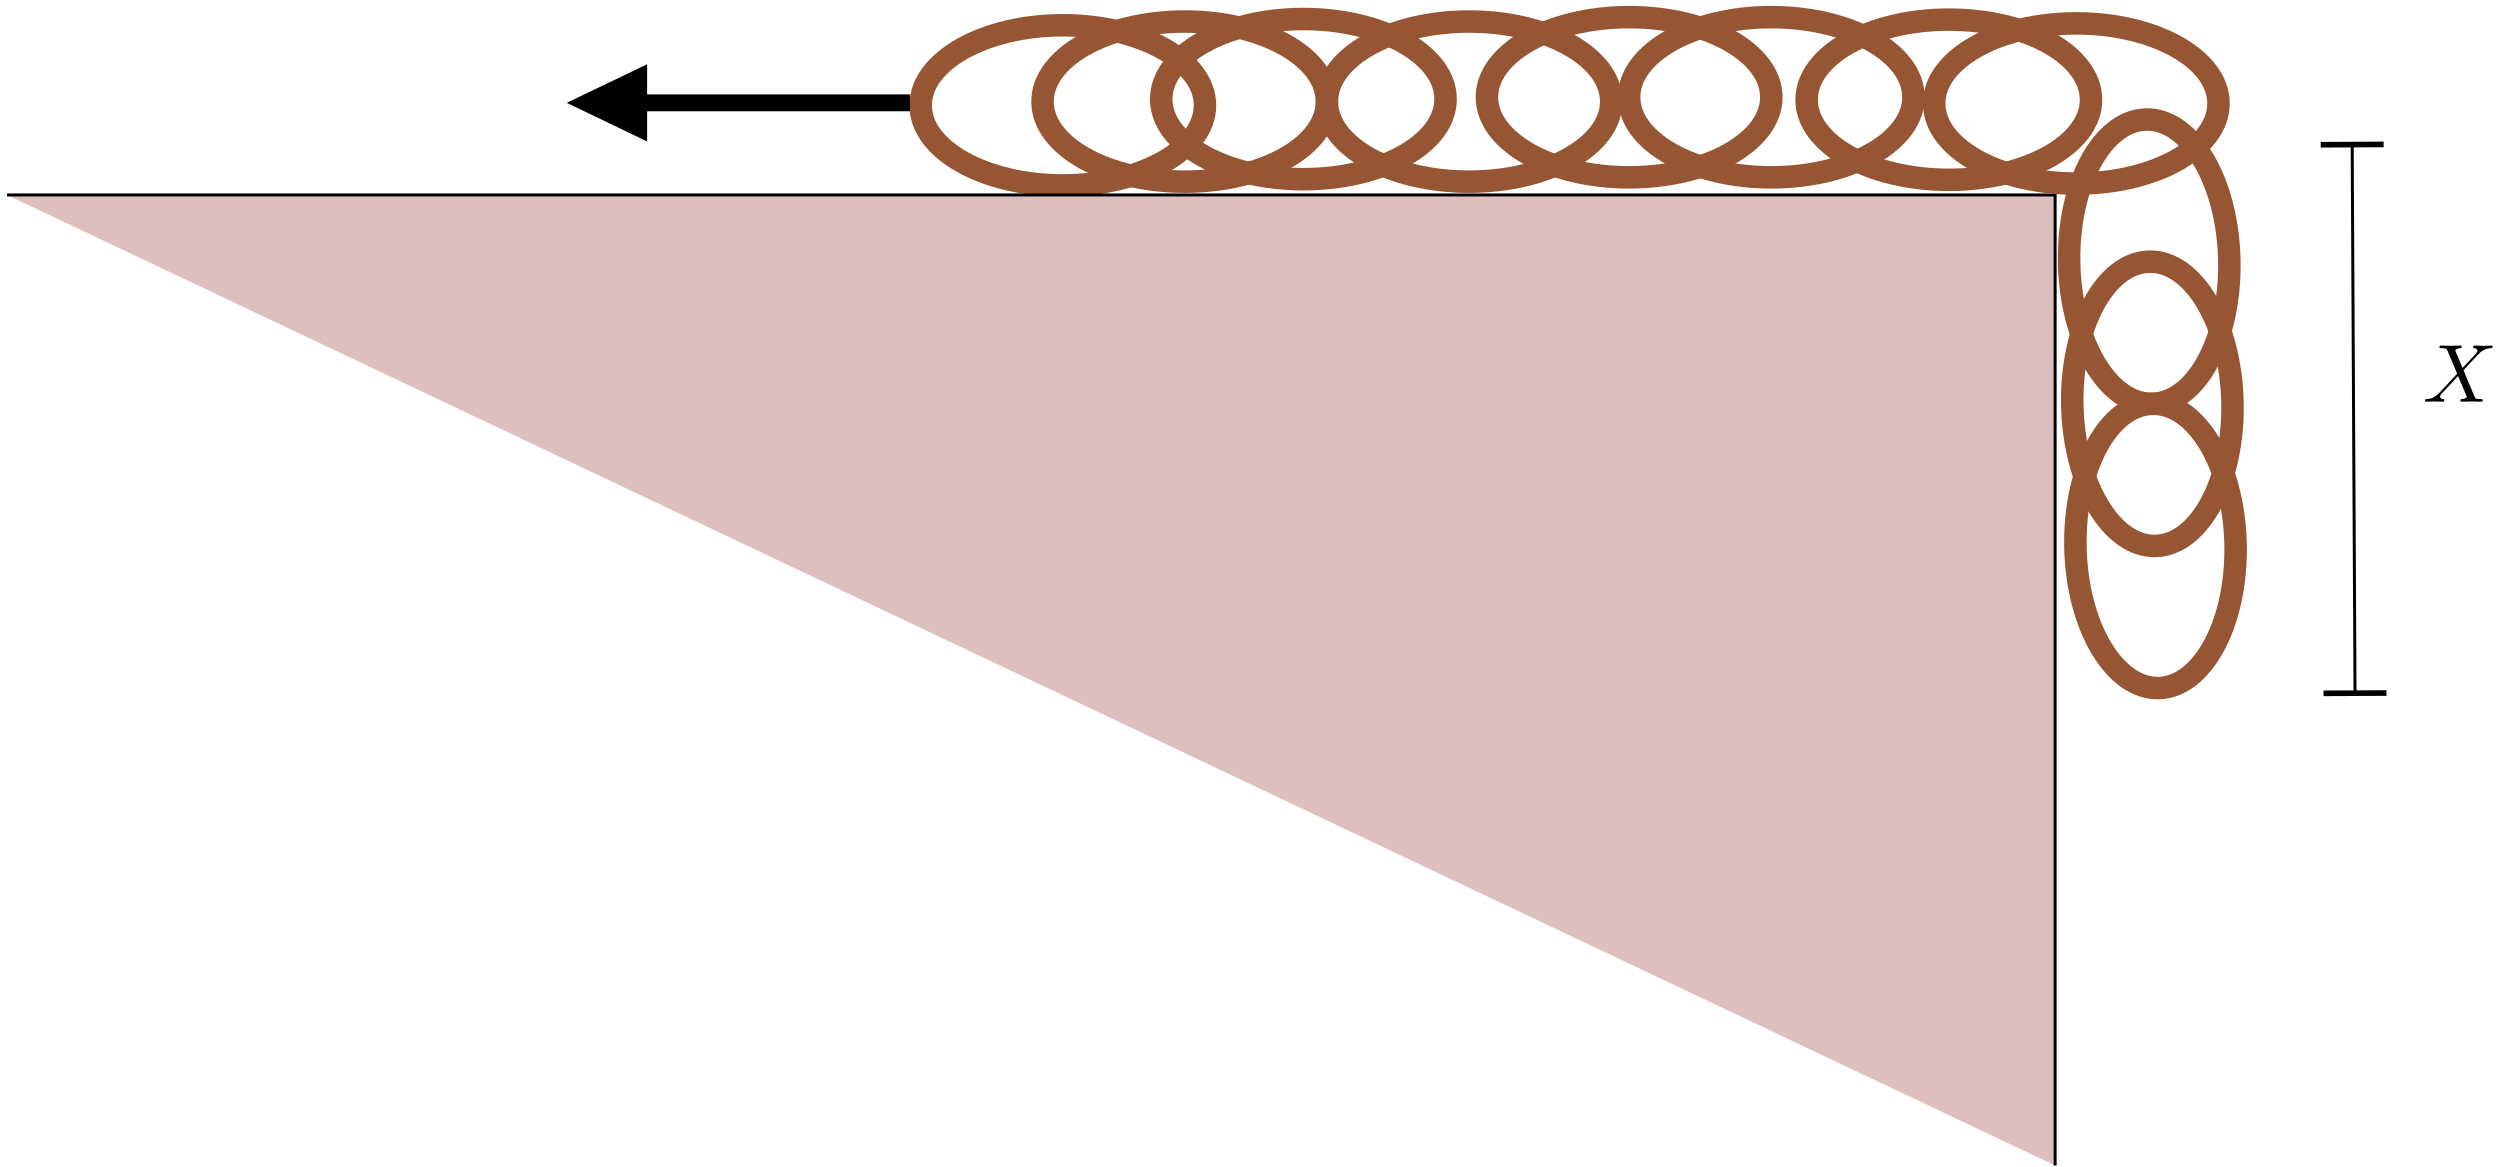
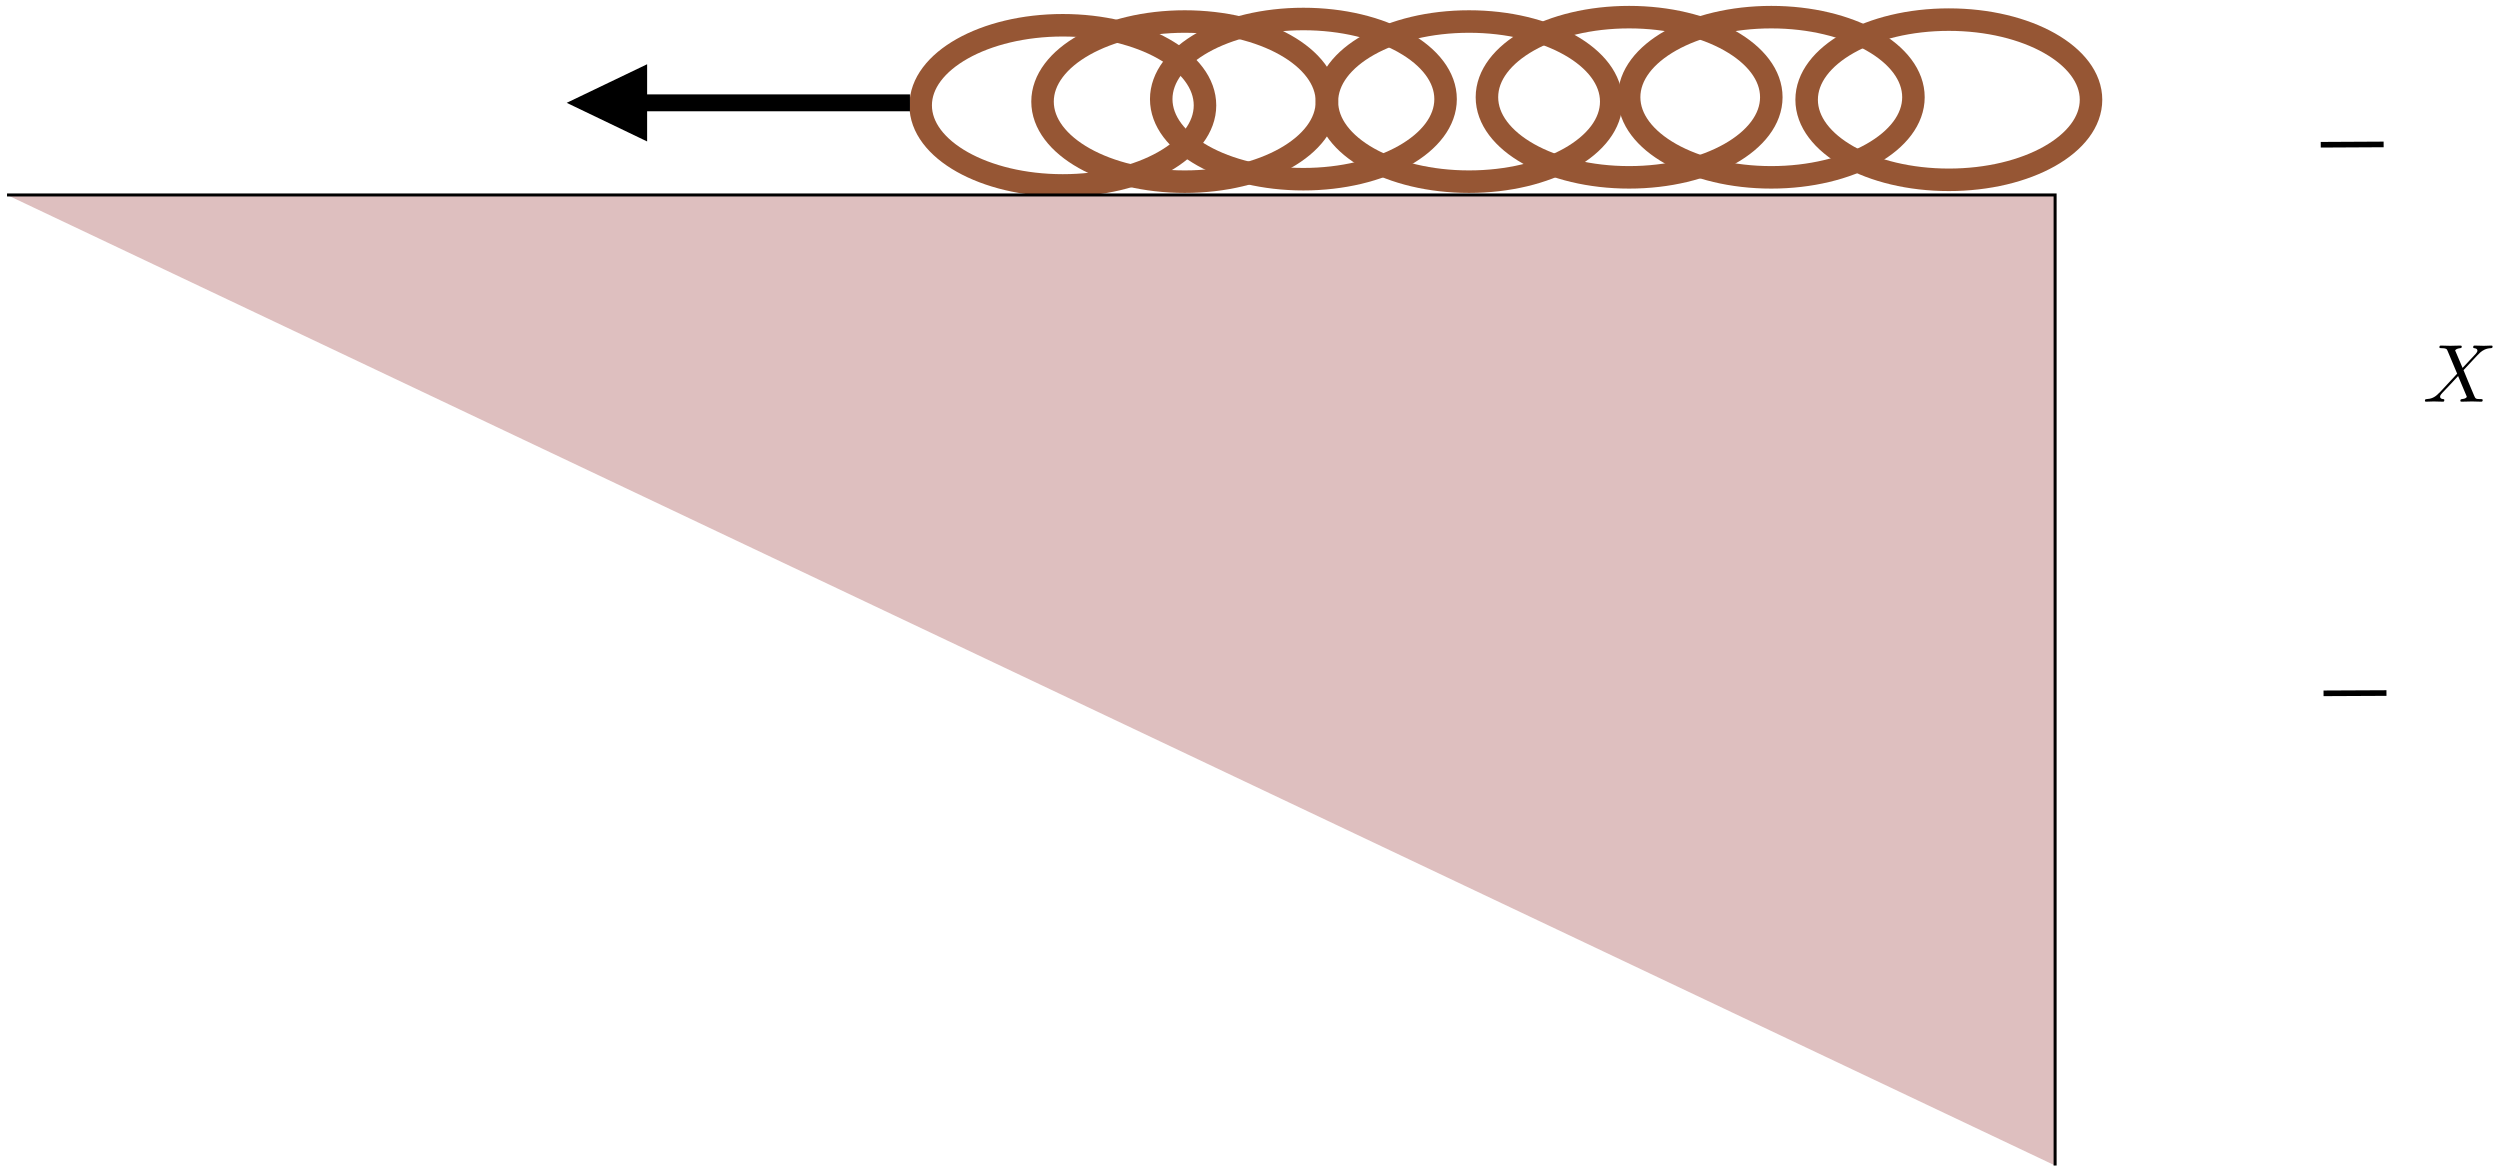
<svg xmlns="http://www.w3.org/2000/svg" xmlns:xlink="http://www.w3.org/1999/xlink" width="332pt" height="155pt" viewBox="0 0 332 155" version="1.1">
  <defs>
    <g>
      <symbol overflow="visible" id="glyph0-0">
        <path style="stroke:none;" d="" />
      </symbol>
      <symbol overflow="visible" id="glyph0-1">
        <path style="stroke:none;" d="M 5.297 -4.484 L 4.375 -6.656 C 4.344 -6.734 4.312 -6.781 4.312 -6.797 C 4.312 -6.859 4.5 -7.062 4.969 -7.109 C 5.078 -7.125 5.188 -7.125 5.188 -7.312 C 5.188 -7.453 5.047 -7.453 5.016 -7.453 C 4.562 -7.453 4.094 -7.422 3.641 -7.422 C 3.375 -7.422 2.688 -7.453 2.422 -7.453 C 2.359 -7.453 2.219 -7.453 2.219 -7.234 C 2.219 -7.109 2.328 -7.109 2.469 -7.109 C 3.125 -7.109 3.203 -7 3.297 -6.766 L 4.578 -3.719 L 2.281 -1.25 L 2.141 -1.125 C 1.609 -0.547 1.094 -0.375 0.531 -0.344 C 0.391 -0.328 0.297 -0.328 0.297 -0.125 C 0.297 -0.109 0.297 0 0.438 0 C 0.766 0 1.125 -0.031 1.469 -0.031 C 1.859 -0.031 2.297 0 2.688 0 C 2.75 0 2.875 0 2.875 -0.219 C 2.875 -0.328 2.766 -0.344 2.75 -0.344 C 2.656 -0.344 2.312 -0.375 2.312 -0.672 C 2.312 -0.844 2.469 -1.031 2.609 -1.172 L 3.719 -2.344 L 4.703 -3.406 L 5.797 -0.812 C 5.844 -0.688 5.859 -0.672 5.859 -0.656 C 5.859 -0.562 5.656 -0.375 5.219 -0.344 C 5.109 -0.328 5 -0.312 5 -0.125 C 5 0 5.125 0 5.172 0 C 5.469 0 6.234 -0.031 6.547 -0.031 C 6.812 -0.031 7.484 0 7.75 0 C 7.828 0 7.969 0 7.969 -0.203 C 7.969 -0.344 7.859 -0.344 7.766 -0.344 C 7.031 -0.344 7.016 -0.375 6.828 -0.812 C 6.406 -1.828 5.672 -3.531 5.422 -4.188 C 6.156 -4.953 7.312 -6.25 7.656 -6.547 C 7.969 -6.812 8.391 -7.078 9.047 -7.109 C 9.188 -7.125 9.281 -7.125 9.281 -7.328 C 9.281 -7.344 9.281 -7.453 9.141 -7.453 C 8.812 -7.453 8.453 -7.422 8.109 -7.422 C 7.703 -7.422 7.297 -7.453 6.906 -7.453 C 6.844 -7.453 6.703 -7.453 6.703 -7.234 C 6.703 -7.156 6.75 -7.125 6.828 -7.109 C 6.922 -7.094 7.266 -7.078 7.266 -6.766 C 7.266 -6.625 7.141 -6.484 7.062 -6.375 Z M 5.297 -4.484 " />
      </symbol>
    </g>
  </defs>
  <g id="surface1">
    <path style="fill:none;stroke-width:2.989;stroke-linecap:butt;stroke-linejoin:miter;stroke:rgb(58.823%,33.725%,20.392%);stroke-opacity:1;stroke-miterlimit:10;" d="M 203.524 -32.935 C 203.524 -27.064 211.977 -22.298 222.399 -22.298 C 232.828 -22.298 241.281 -27.064 241.281 -32.935 C 241.281 -38.81 232.828 -43.568 222.399 -43.568 C 211.977 -43.568 203.524 -38.81 203.524 -32.935 Z M 203.524 -32.935 " transform="matrix(1,0,0,-1,-81.258,-18.943)" />
-     <path style="fill:none;stroke-width:2.989;stroke-linecap:butt;stroke-linejoin:miter;stroke:rgb(58.823%,33.725%,20.392%);stroke-opacity:1;stroke-miterlimit:10;" d="M 366.266 -34.814 C 372.141 -34.685 377.086 -43.033 377.309 -53.455 C 377.543 -63.88 372.969 -72.435 367.094 -72.568 C 361.223 -72.697 356.278 -64.349 356.043 -53.927 C 355.82 -43.502 360.395 -34.947 366.266 -34.814 Z M 366.266 -34.814 " transform="matrix(1,0,0,-1,-81.258,-18.943)" />
    <path style="fill-rule:nonzero;fill:rgb(87.057%,74.901%,74.901%);fill-opacity:1;stroke-width:0.399;stroke-linecap:butt;stroke-linejoin:miter;stroke:rgb(0%,0%,0%);stroke-opacity:1;stroke-miterlimit:10;" d="M 82.192 -44.834 L 354.176 -44.834 L 354.176 -173.724 " transform="matrix(1,0,0,-1,-81.258,-18.943)" />
    <path style="fill:none;stroke-width:2.242;stroke-linecap:butt;stroke-linejoin:miter;stroke:rgb(0%,0%,0%);stroke-opacity:1;stroke-miterlimit:10;" d="M 202.098 -32.599 L 160.254 -32.599 " transform="matrix(1,0,0,-1,-81.258,-18.943)" />
    <path style=" stroke:none;fill-rule:nonzero;fill:rgb(0%,0%,0%);fill-opacity:1;" d="M 85.938 8.531 L 75.258 13.656 L 85.938 18.785 Z M 85.938 8.531 " />
    <path style="fill:none;stroke-width:2.989;stroke-linecap:butt;stroke-linejoin:miter;stroke:rgb(58.823%,33.725%,20.392%);stroke-opacity:1;stroke-miterlimit:10;" d="M 219.707 -32.435 C 219.707 -26.564 228.168 -21.802 238.59 -21.802 C 249.024 -21.802 257.473 -26.564 257.473 -32.435 C 257.473 -38.31 249.024 -43.068 238.59 -43.068 C 228.168 -43.068 219.707 -38.31 219.707 -32.435 Z M 219.707 -32.435 " transform="matrix(1,0,0,-1,-81.258,-18.943)" />
    <path style="fill:none;stroke-width:2.989;stroke-linecap:butt;stroke-linejoin:miter;stroke:rgb(58.823%,33.725%,20.392%);stroke-opacity:1;stroke-miterlimit:10;" d="M 235.469 -32.107 C 235.469 -26.236 243.926 -21.466 254.348 -21.466 C 264.774 -21.466 273.231 -26.236 273.231 -32.107 C 273.231 -37.982 264.774 -42.74 254.348 -42.74 C 243.926 -42.74 235.469 -37.982 235.469 -32.107 Z M 235.469 -32.107 " transform="matrix(1,0,0,-1,-81.258,-18.943)" />
    <path style="fill:none;stroke-width:2.989;stroke-linecap:butt;stroke-linejoin:miter;stroke:rgb(58.823%,33.725%,20.392%);stroke-opacity:1;stroke-miterlimit:10;" d="M 257.473 -32.435 C 257.473 -26.564 265.922 -21.802 276.348 -21.802 C 286.778 -21.802 295.231 -26.564 295.231 -32.435 C 295.231 -38.31 286.778 -43.068 276.348 -43.068 C 265.922 -43.068 257.473 -38.31 257.473 -32.435 Z M 257.473 -32.435 " transform="matrix(1,0,0,-1,-81.258,-18.943)" />
    <path style="fill:none;stroke-width:2.989;stroke-linecap:butt;stroke-linejoin:miter;stroke:rgb(58.823%,33.725%,20.392%);stroke-opacity:1;stroke-miterlimit:10;" d="M 278.723 -31.853 C 278.723 -25.982 287.176 -21.22 297.606 -21.22 C 308.028 -21.22 316.488 -25.982 316.488 -31.853 C 316.488 -37.728 308.028 -42.494 297.606 -42.494 C 287.176 -42.494 278.723 -37.728 278.723 -31.853 Z M 278.723 -31.853 " transform="matrix(1,0,0,-1,-81.258,-18.943)" />
    <path style="fill:none;stroke-width:2.989;stroke-linecap:butt;stroke-linejoin:miter;stroke:rgb(58.823%,33.725%,20.392%);stroke-opacity:1;stroke-miterlimit:10;" d="M 297.606 -31.853 C 297.606 -25.982 306.055 -21.22 316.488 -21.22 C 326.91 -21.22 335.363 -25.982 335.363 -31.853 C 335.363 -37.728 326.91 -42.494 316.488 -42.494 C 306.055 -42.494 297.606 -37.728 297.606 -31.853 Z M 297.606 -31.853 " transform="matrix(1,0,0,-1,-81.258,-18.943)" />
    <path style="fill:none;stroke-width:2.989;stroke-linecap:butt;stroke-linejoin:miter;stroke:rgb(58.823%,33.725%,20.392%);stroke-opacity:1;stroke-miterlimit:10;" d="M 321.18 -32.189 C 321.18 -26.318 329.637 -21.548 340.063 -21.548 C 350.492 -21.548 358.945 -26.318 358.945 -32.189 C 358.945 -38.064 350.492 -42.822 340.063 -42.822 C 329.637 -42.822 321.18 -38.064 321.18 -32.189 Z M 321.18 -32.189 " transform="matrix(1,0,0,-1,-81.258,-18.943)" />
-     <path style="fill:none;stroke-width:2.989;stroke-linecap:butt;stroke-linejoin:miter;stroke:rgb(58.823%,33.725%,20.392%);stroke-opacity:1;stroke-miterlimit:10;" d="M 338.117 -32.681 C 338.117 -26.81 346.57 -22.048 357 -22.048 C 367.426 -22.048 375.875 -26.81 375.875 -32.681 C 375.875 -38.564 367.426 -43.322 357 -43.322 C 346.57 -43.322 338.117 -38.564 338.117 -32.681 Z M 338.117 -32.681 " transform="matrix(1,0,0,-1,-81.258,-18.943)" />
-     <path style="fill:none;stroke-width:2.989;stroke-linecap:butt;stroke-linejoin:miter;stroke:rgb(58.823%,33.725%,20.392%);stroke-opacity:1;stroke-miterlimit:10;" d="M 366.676 -53.693 C 372.551 -53.56 377.496 -61.908 377.727 -72.33 C 377.961 -82.752 373.379 -91.31 367.508 -91.443 C 361.641 -91.572 356.695 -83.224 356.461 -72.802 C 356.231 -62.377 360.805 -53.822 366.676 -53.693 Z M 366.676 -53.693 " transform="matrix(1,0,0,-1,-81.258,-18.943)" />
-     <path style="fill:none;stroke-width:2.989;stroke-linecap:butt;stroke-linejoin:miter;stroke:rgb(58.823%,33.725%,20.392%);stroke-opacity:1;stroke-miterlimit:10;" d="M 367.094 -72.568 C 372.969 -72.435 377.914 -80.779 378.141 -91.205 C 378.371 -101.627 373.797 -110.181 367.926 -110.318 C 362.051 -110.443 357.106 -102.099 356.875 -91.673 C 356.649 -81.252 361.223 -72.697 367.094 -72.568 Z M 367.094 -72.568 " transform="matrix(1,0,0,-1,-81.258,-18.943)" />
-     <path style="fill:none;stroke-width:0.399;stroke-linecap:butt;stroke-linejoin:miter;stroke:rgb(0%,0%,0%);stroke-opacity:1;stroke-miterlimit:10;" d="M 393.629 -38.146 L 394.004 -110.998 " transform="matrix(1,0,0,-1,-81.258,-18.943)" />
    <path style="fill:none;stroke-width:0.747;stroke-linecap:butt;stroke-linejoin:miter;stroke:rgb(0%,0%,0%);stroke-opacity:1;stroke-miterlimit:10;" d="M 398.18 -110.978 L 389.824 -111.017 " transform="matrix(1,0,0,-1,-81.258,-18.943)" />
    <path style="fill:none;stroke-width:0.747;stroke-linecap:butt;stroke-linejoin:miter;stroke:rgb(0%,0%,0%);stroke-opacity:1;stroke-miterlimit:10;" d="M 397.805 -38.123 L 389.453 -38.166 " transform="matrix(1,0,0,-1,-81.258,-18.943)" />
    <g style="fill:rgb(0%,0%,0%);fill-opacity:1;">
      <use xlink:href="#glyph0-1" x="321.733" y="53.344" />
    </g>
  </g>
</svg>